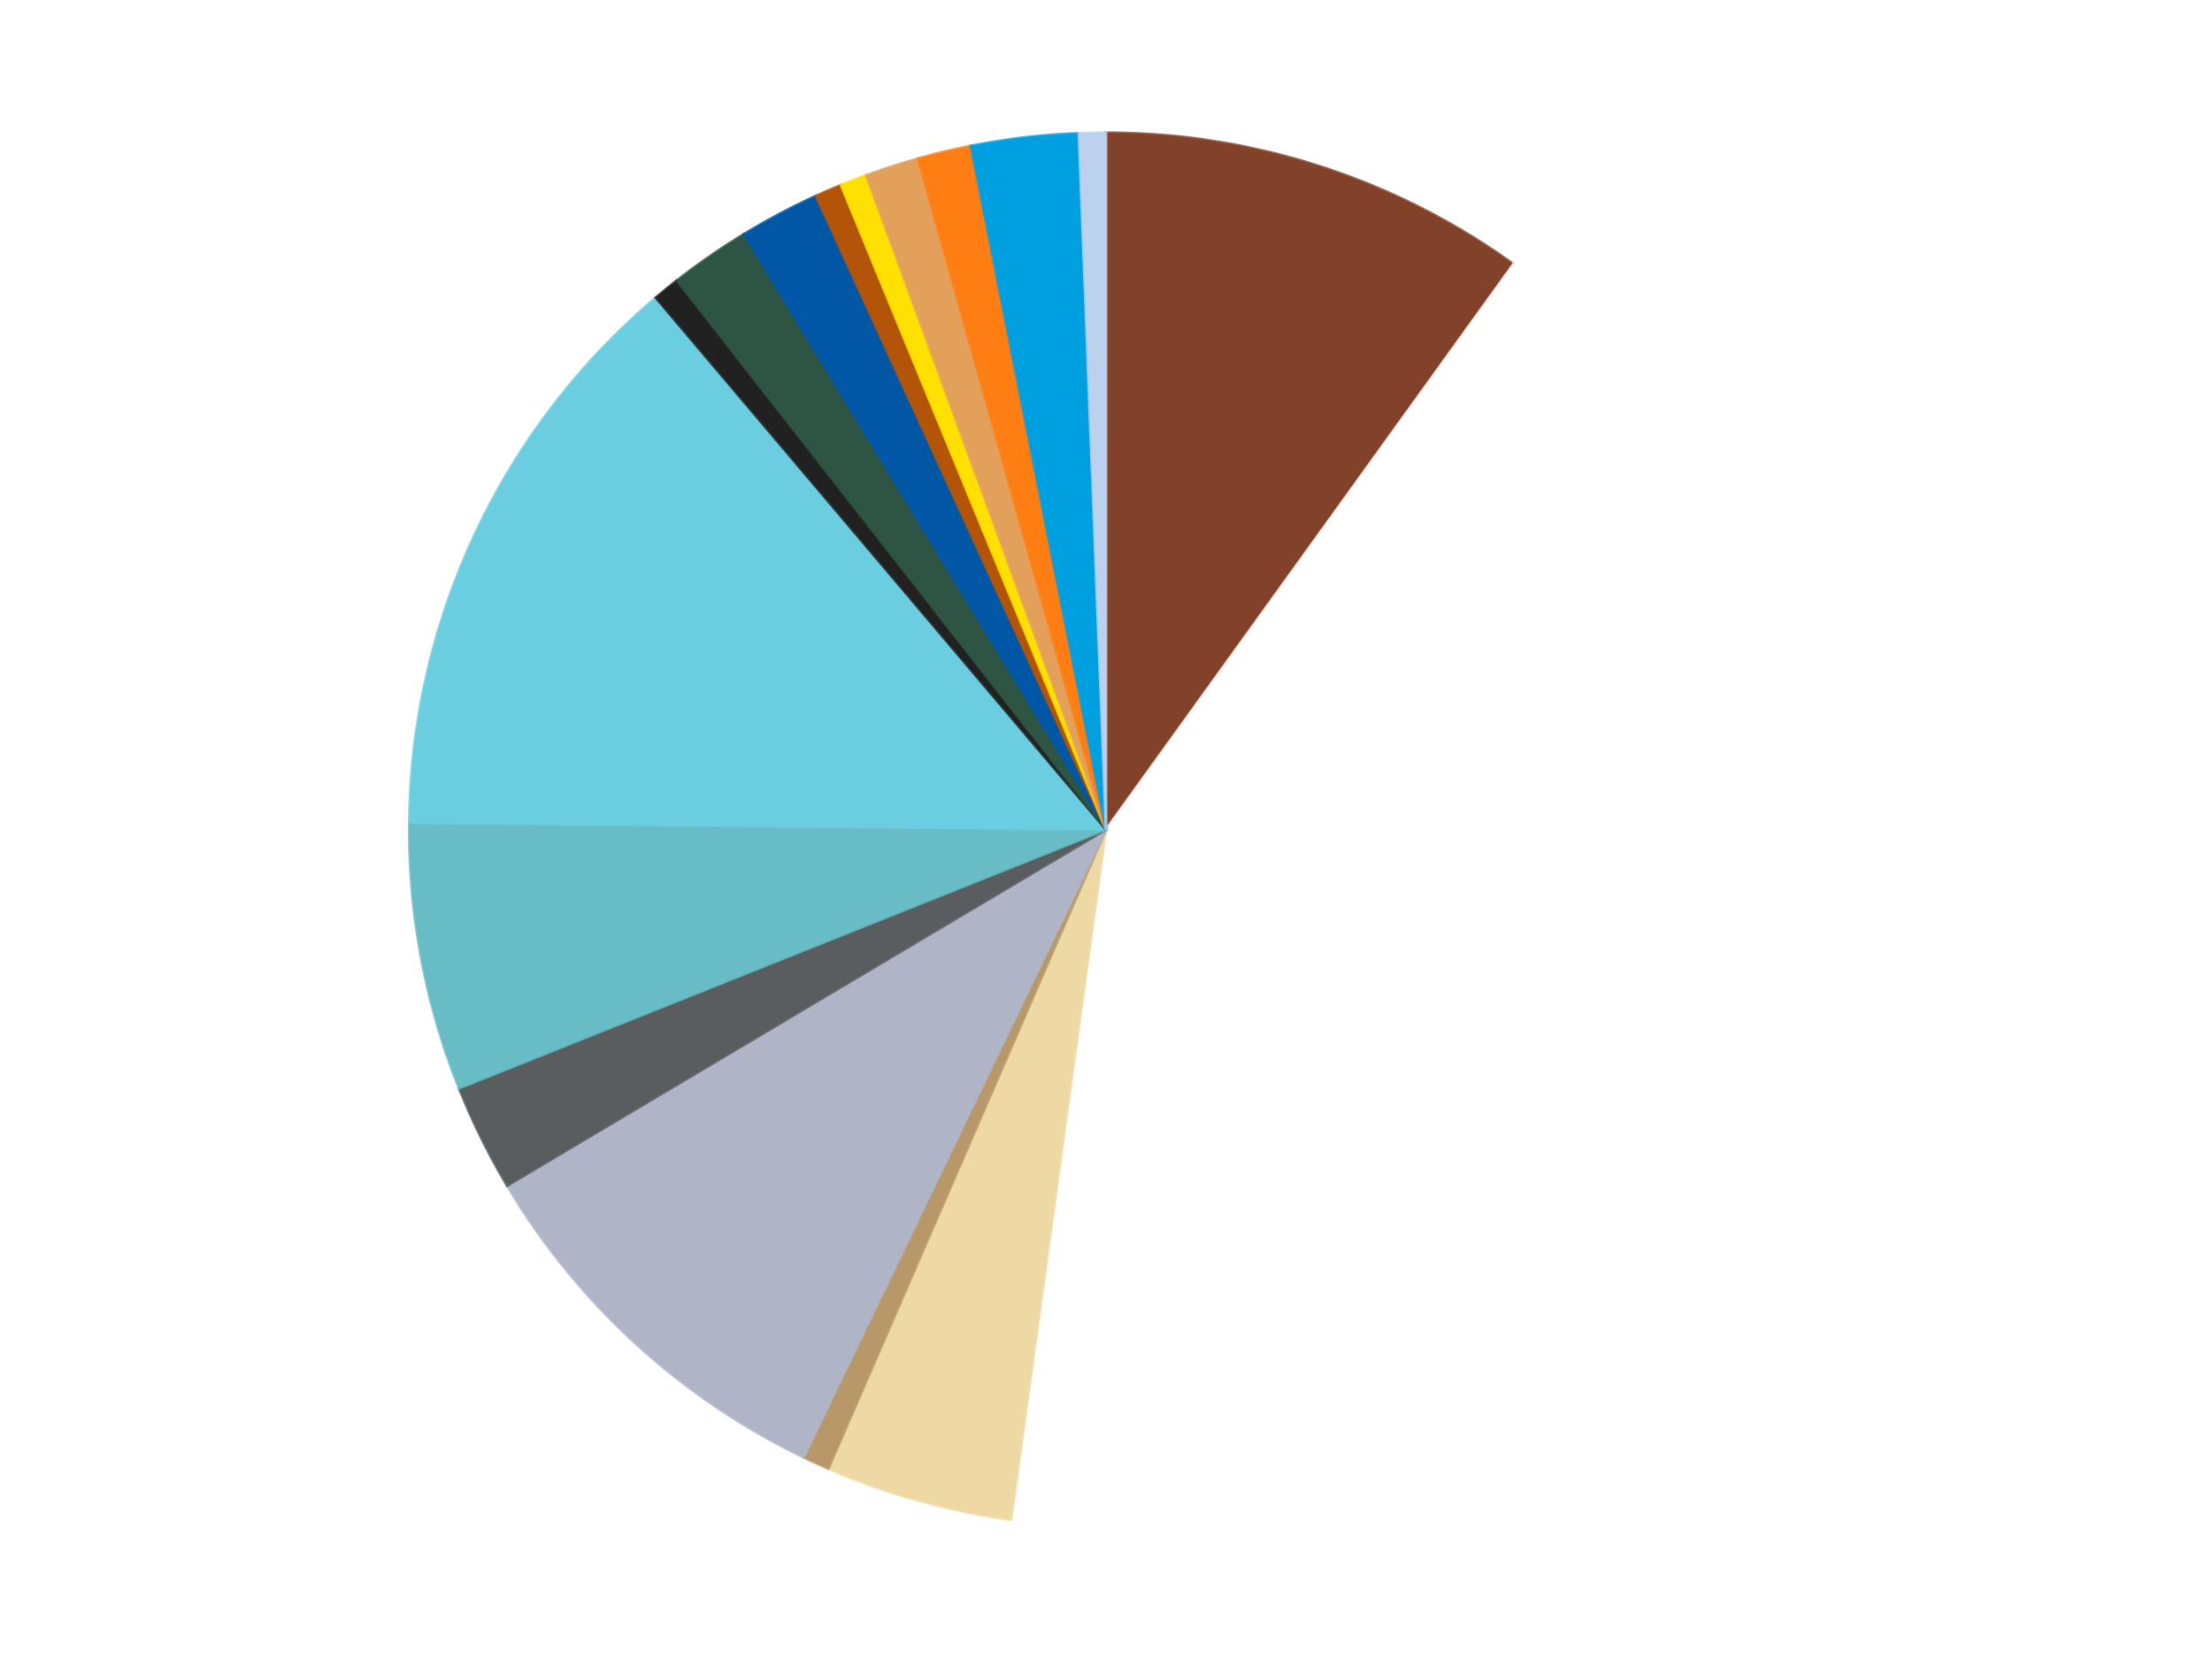
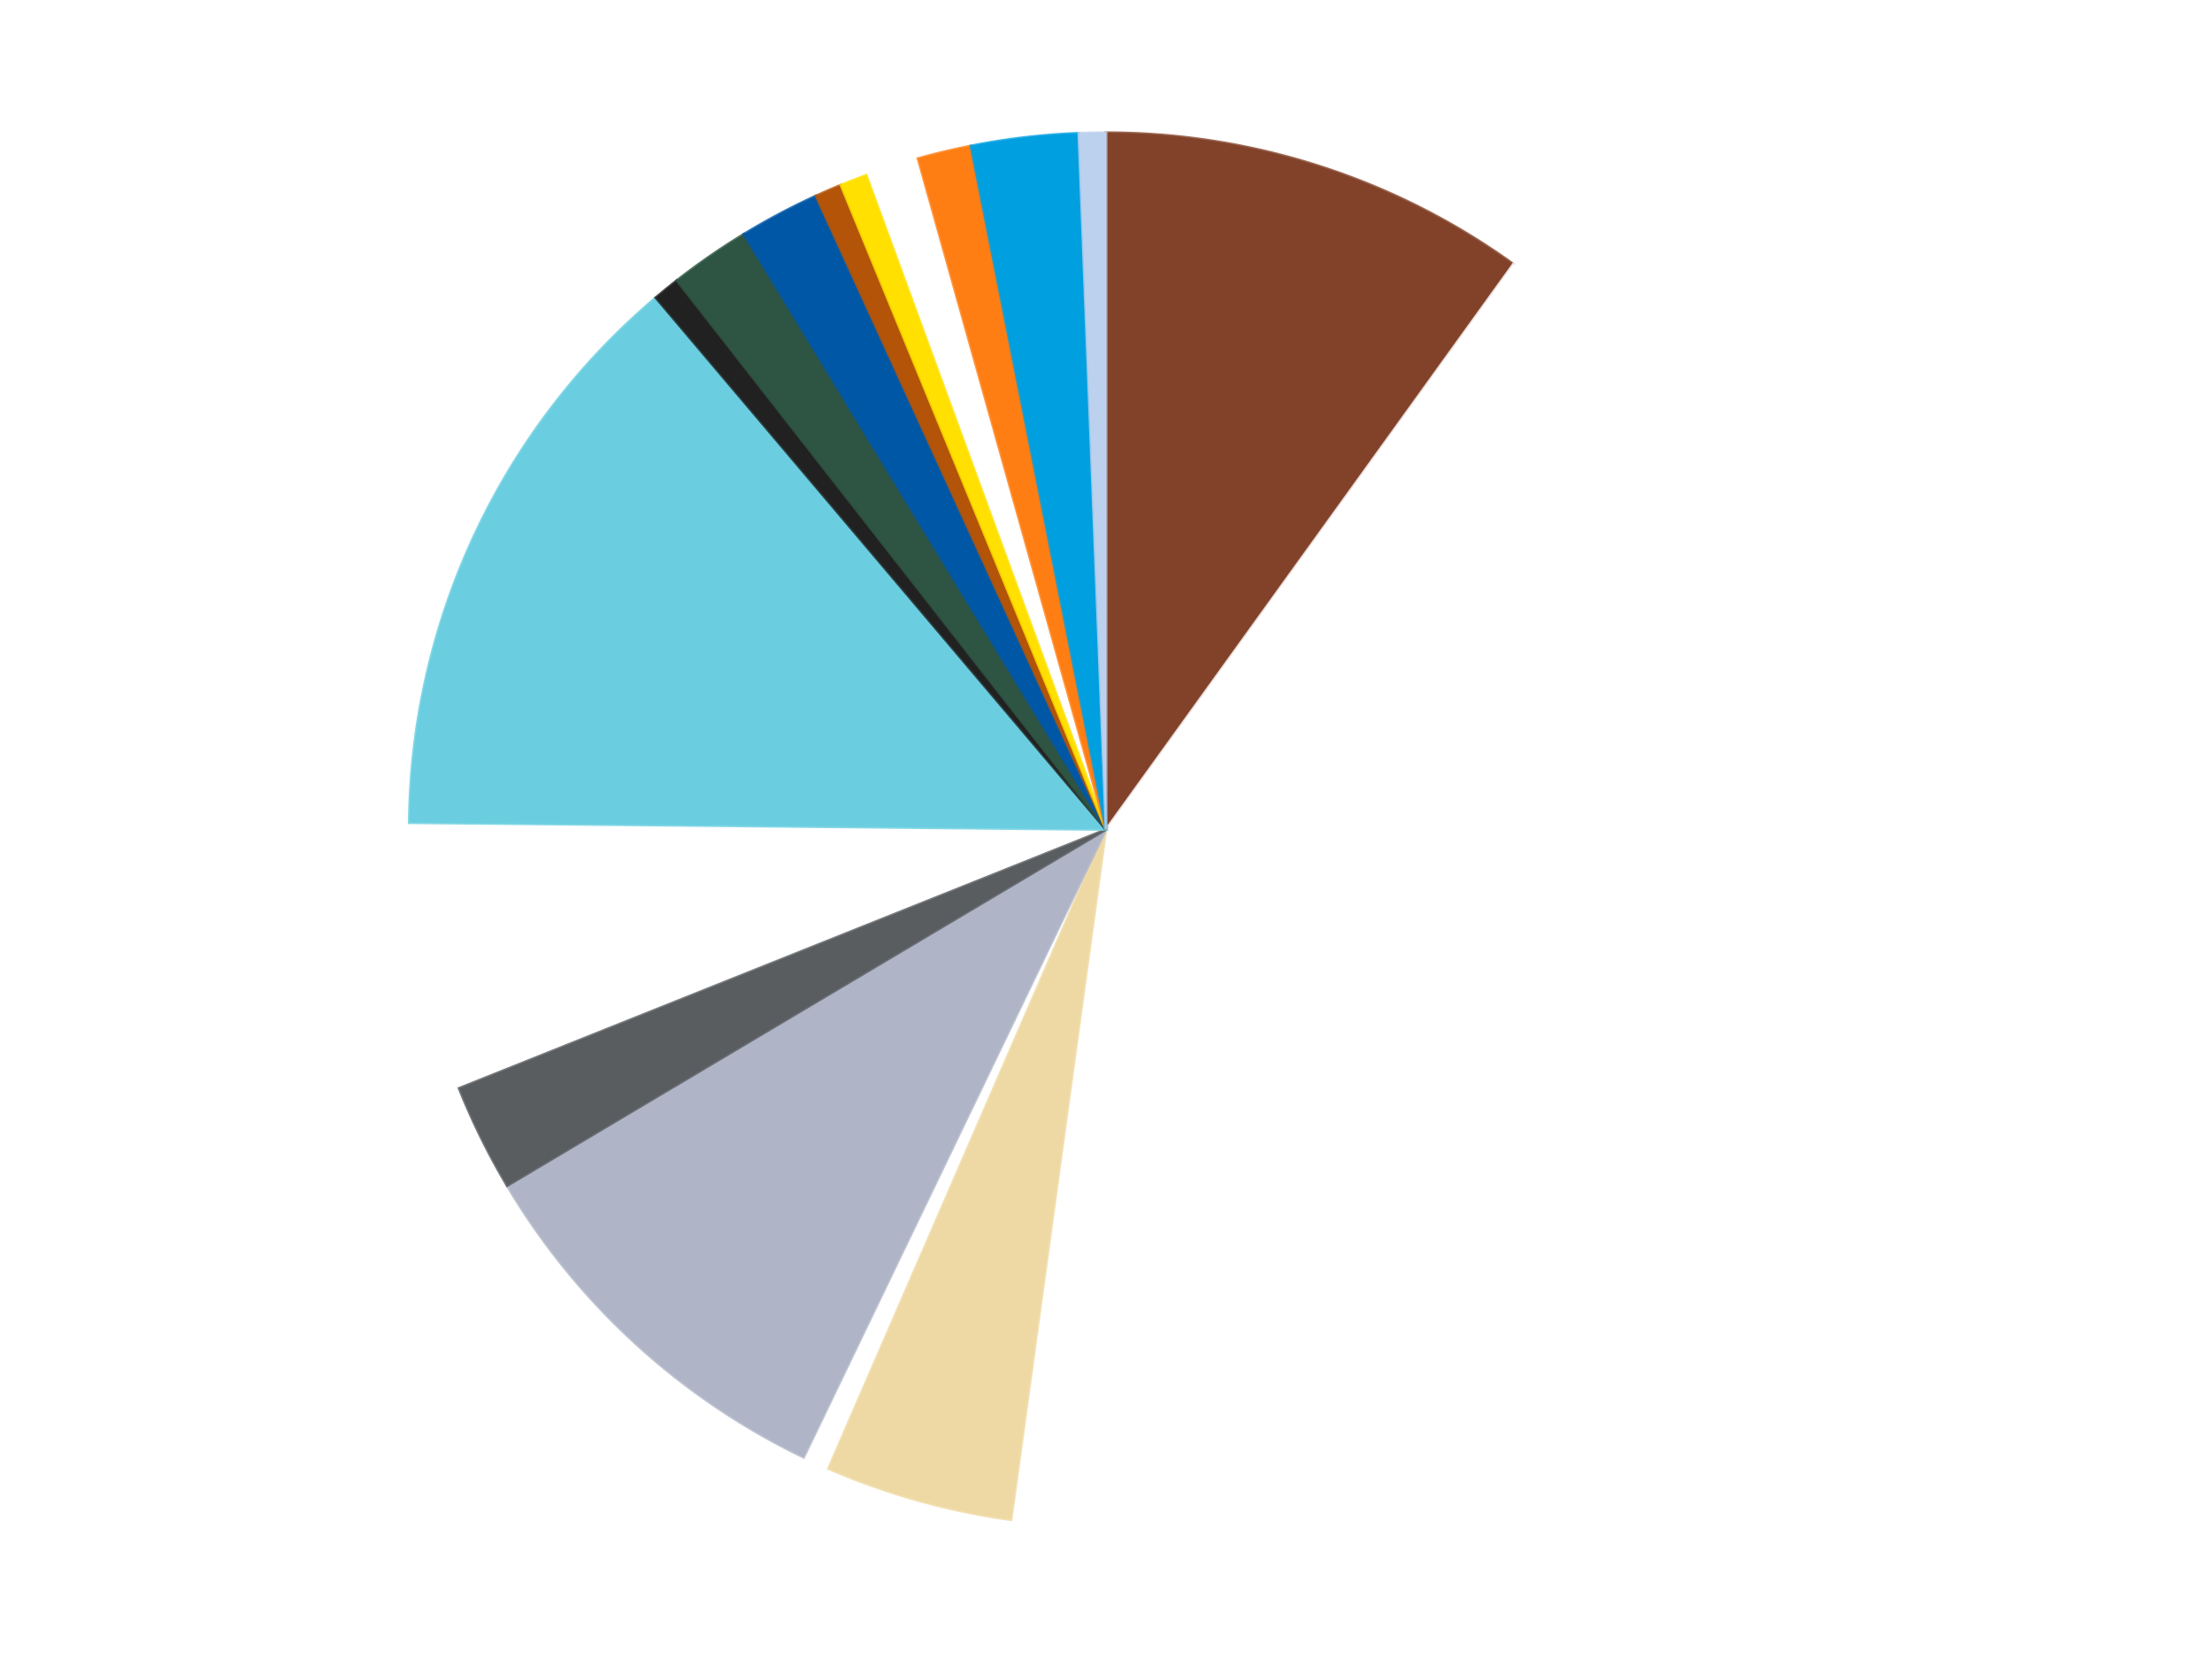
<svg xmlns="http://www.w3.org/2000/svg" xmlns:xlink="http://www.w3.org/1999/xlink" id="chart-874d0e0a-90e4-4be9-a9df-4ff170f7ccf6" class="pygal-chart" viewBox="0 0 800 600">
  <defs>
    <style type="text/css">#chart-874d0e0a-90e4-4be9-a9df-4ff170f7ccf6{-webkit-user-select:none;-webkit-font-smoothing:antialiased;font-family:Consolas,"Liberation Mono",Menlo,Courier,monospace}#chart-874d0e0a-90e4-4be9-a9df-4ff170f7ccf6 .title{font-family:Consolas,"Liberation Mono",Menlo,Courier,monospace;font-size:16px}#chart-874d0e0a-90e4-4be9-a9df-4ff170f7ccf6 .legends .legend text{font-family:Consolas,"Liberation Mono",Menlo,Courier,monospace;font-size:14px}#chart-874d0e0a-90e4-4be9-a9df-4ff170f7ccf6 .axis text{font-family:Consolas,"Liberation Mono",Menlo,Courier,monospace;font-size:10px}#chart-874d0e0a-90e4-4be9-a9df-4ff170f7ccf6 .axis text.major{font-family:Consolas,"Liberation Mono",Menlo,Courier,monospace;font-size:10px}#chart-874d0e0a-90e4-4be9-a9df-4ff170f7ccf6 .text-overlay text.value{font-family:Consolas,"Liberation Mono",Menlo,Courier,monospace;font-size:16px}#chart-874d0e0a-90e4-4be9-a9df-4ff170f7ccf6 .text-overlay text.label{font-family:Consolas,"Liberation Mono",Menlo,Courier,monospace;font-size:10px}#chart-874d0e0a-90e4-4be9-a9df-4ff170f7ccf6 .tooltip{font-family:Consolas,"Liberation Mono",Menlo,Courier,monospace;font-size:14px}#chart-874d0e0a-90e4-4be9-a9df-4ff170f7ccf6 text.no_data{font-family:Consolas,"Liberation Mono",Menlo,Courier,monospace;font-size:64px}
#chart-874d0e0a-90e4-4be9-a9df-4ff170f7ccf6{background-color:transparent}#chart-874d0e0a-90e4-4be9-a9df-4ff170f7ccf6 path,#chart-874d0e0a-90e4-4be9-a9df-4ff170f7ccf6 line,#chart-874d0e0a-90e4-4be9-a9df-4ff170f7ccf6 rect,#chart-874d0e0a-90e4-4be9-a9df-4ff170f7ccf6 circle{-webkit-transition:150ms;-moz-transition:150ms;transition:150ms}#chart-874d0e0a-90e4-4be9-a9df-4ff170f7ccf6 .graph &gt; .background{fill:transparent}#chart-874d0e0a-90e4-4be9-a9df-4ff170f7ccf6 .plot &gt; .background{fill:transparent}#chart-874d0e0a-90e4-4be9-a9df-4ff170f7ccf6 .graph{fill:rgba(0,0,0,.87)}#chart-874d0e0a-90e4-4be9-a9df-4ff170f7ccf6 text.no_data{fill:rgba(0,0,0,1)}#chart-874d0e0a-90e4-4be9-a9df-4ff170f7ccf6 .title{fill:rgba(0,0,0,1)}#chart-874d0e0a-90e4-4be9-a9df-4ff170f7ccf6 .legends .legend text{fill:rgba(0,0,0,.87)}#chart-874d0e0a-90e4-4be9-a9df-4ff170f7ccf6 .legends .legend:hover text{fill:rgba(0,0,0,1)}#chart-874d0e0a-90e4-4be9-a9df-4ff170f7ccf6 .axis .line{stroke:rgba(0,0,0,1)}#chart-874d0e0a-90e4-4be9-a9df-4ff170f7ccf6 .axis .guide.line{stroke:rgba(0,0,0,.54)}#chart-874d0e0a-90e4-4be9-a9df-4ff170f7ccf6 .axis .major.line{stroke:rgba(0,0,0,.87)}#chart-874d0e0a-90e4-4be9-a9df-4ff170f7ccf6 .axis text.major{fill:rgba(0,0,0,1)}#chart-874d0e0a-90e4-4be9-a9df-4ff170f7ccf6 .axis.y .guides:hover .guide.line,#chart-874d0e0a-90e4-4be9-a9df-4ff170f7ccf6 .line-graph .axis.x .guides:hover .guide.line,#chart-874d0e0a-90e4-4be9-a9df-4ff170f7ccf6 .stackedline-graph .axis.x .guides:hover .guide.line,#chart-874d0e0a-90e4-4be9-a9df-4ff170f7ccf6 .xy-graph .axis.x .guides:hover .guide.line{stroke:rgba(0,0,0,1)}#chart-874d0e0a-90e4-4be9-a9df-4ff170f7ccf6 .axis .guides:hover text{fill:rgba(0,0,0,1)}#chart-874d0e0a-90e4-4be9-a9df-4ff170f7ccf6 .reactive{fill-opacity:1.0;stroke-opacity:.8;stroke-width:1}#chart-874d0e0a-90e4-4be9-a9df-4ff170f7ccf6 .ci{stroke:rgba(0,0,0,.87)}#chart-874d0e0a-90e4-4be9-a9df-4ff170f7ccf6 .reactive.active,#chart-874d0e0a-90e4-4be9-a9df-4ff170f7ccf6 .active .reactive{fill-opacity:0.6;stroke-opacity:.9;stroke-width:4}#chart-874d0e0a-90e4-4be9-a9df-4ff170f7ccf6 .ci .reactive.active{stroke-width:1.5}#chart-874d0e0a-90e4-4be9-a9df-4ff170f7ccf6 .series text{fill:rgba(0,0,0,1)}#chart-874d0e0a-90e4-4be9-a9df-4ff170f7ccf6 .tooltip rect{fill:transparent;stroke:rgba(0,0,0,1);-webkit-transition:opacity 150ms;-moz-transition:opacity 150ms;transition:opacity 150ms}#chart-874d0e0a-90e4-4be9-a9df-4ff170f7ccf6 .tooltip .label{fill:rgba(0,0,0,.87)}#chart-874d0e0a-90e4-4be9-a9df-4ff170f7ccf6 .tooltip .label{fill:rgba(0,0,0,.87)}#chart-874d0e0a-90e4-4be9-a9df-4ff170f7ccf6 .tooltip .legend{font-size:.8em;fill:rgba(0,0,0,.54)}#chart-874d0e0a-90e4-4be9-a9df-4ff170f7ccf6 .tooltip .x_label{font-size:.6em;fill:rgba(0,0,0,1)}#chart-874d0e0a-90e4-4be9-a9df-4ff170f7ccf6 .tooltip .xlink{font-size:.5em;text-decoration:underline}#chart-874d0e0a-90e4-4be9-a9df-4ff170f7ccf6 .tooltip .value{font-size:1.5em}#chart-874d0e0a-90e4-4be9-a9df-4ff170f7ccf6 .bound{font-size:.5em}#chart-874d0e0a-90e4-4be9-a9df-4ff170f7ccf6 .max-value{font-size:.75em;fill:rgba(0,0,0,.54)}#chart-874d0e0a-90e4-4be9-a9df-4ff170f7ccf6 .map-element{fill:transparent;stroke:rgba(0,0,0,.54) !important}#chart-874d0e0a-90e4-4be9-a9df-4ff170f7ccf6 .map-element .reactive{fill-opacity:inherit;stroke-opacity:inherit}#chart-874d0e0a-90e4-4be9-a9df-4ff170f7ccf6 .color-0,#chart-874d0e0a-90e4-4be9-a9df-4ff170f7ccf6 .color-0 a:visited{stroke:#F44336;fill:#F44336}#chart-874d0e0a-90e4-4be9-a9df-4ff170f7ccf6 .color-1,#chart-874d0e0a-90e4-4be9-a9df-4ff170f7ccf6 .color-1 a:visited{stroke:#3F51B5;fill:#3F51B5}#chart-874d0e0a-90e4-4be9-a9df-4ff170f7ccf6 .color-2,#chart-874d0e0a-90e4-4be9-a9df-4ff170f7ccf6 .color-2 a:visited{stroke:#009688;fill:#009688}#chart-874d0e0a-90e4-4be9-a9df-4ff170f7ccf6 .color-3,#chart-874d0e0a-90e4-4be9-a9df-4ff170f7ccf6 .color-3 a:visited{stroke:#FFC107;fill:#FFC107}#chart-874d0e0a-90e4-4be9-a9df-4ff170f7ccf6 .color-4,#chart-874d0e0a-90e4-4be9-a9df-4ff170f7ccf6 .color-4 a:visited{stroke:#FF5722;fill:#FF5722}#chart-874d0e0a-90e4-4be9-a9df-4ff170f7ccf6 .color-5,#chart-874d0e0a-90e4-4be9-a9df-4ff170f7ccf6 .color-5 a:visited{stroke:#9C27B0;fill:#9C27B0}#chart-874d0e0a-90e4-4be9-a9df-4ff170f7ccf6 .color-6,#chart-874d0e0a-90e4-4be9-a9df-4ff170f7ccf6 .color-6 a:visited{stroke:#03A9F4;fill:#03A9F4}#chart-874d0e0a-90e4-4be9-a9df-4ff170f7ccf6 .color-7,#chart-874d0e0a-90e4-4be9-a9df-4ff170f7ccf6 .color-7 a:visited{stroke:#8BC34A;fill:#8BC34A}#chart-874d0e0a-90e4-4be9-a9df-4ff170f7ccf6 .color-8,#chart-874d0e0a-90e4-4be9-a9df-4ff170f7ccf6 .color-8 a:visited{stroke:#FF9800;fill:#FF9800}#chart-874d0e0a-90e4-4be9-a9df-4ff170f7ccf6 .color-9,#chart-874d0e0a-90e4-4be9-a9df-4ff170f7ccf6 .color-9 a:visited{stroke:#E91E63;fill:#E91E63}#chart-874d0e0a-90e4-4be9-a9df-4ff170f7ccf6 .color-10,#chart-874d0e0a-90e4-4be9-a9df-4ff170f7ccf6 .color-10 a:visited{stroke:#2196F3;fill:#2196F3}#chart-874d0e0a-90e4-4be9-a9df-4ff170f7ccf6 .color-11,#chart-874d0e0a-90e4-4be9-a9df-4ff170f7ccf6 .color-11 a:visited{stroke:#4CAF50;fill:#4CAF50}#chart-874d0e0a-90e4-4be9-a9df-4ff170f7ccf6 .color-12,#chart-874d0e0a-90e4-4be9-a9df-4ff170f7ccf6 .color-12 a:visited{stroke:#FFEB3B;fill:#FFEB3B}#chart-874d0e0a-90e4-4be9-a9df-4ff170f7ccf6 .color-13,#chart-874d0e0a-90e4-4be9-a9df-4ff170f7ccf6 .color-13 a:visited{stroke:#673AB7;fill:#673AB7}#chart-874d0e0a-90e4-4be9-a9df-4ff170f7ccf6 .color-14,#chart-874d0e0a-90e4-4be9-a9df-4ff170f7ccf6 .color-14 a:visited{stroke:#00BCD4;fill:#00BCD4}#chart-874d0e0a-90e4-4be9-a9df-4ff170f7ccf6 .color-15,#chart-874d0e0a-90e4-4be9-a9df-4ff170f7ccf6 .color-15 a:visited{stroke:#CDDC39;fill:#CDDC39}#chart-874d0e0a-90e4-4be9-a9df-4ff170f7ccf6 .color-16,#chart-874d0e0a-90e4-4be9-a9df-4ff170f7ccf6 .color-16 a:visited{stroke:#9E9E9E;fill:#9E9E9E}#chart-874d0e0a-90e4-4be9-a9df-4ff170f7ccf6 .text-overlay .color-0 text{fill:black}#chart-874d0e0a-90e4-4be9-a9df-4ff170f7ccf6 .text-overlay .color-1 text{fill:black}#chart-874d0e0a-90e4-4be9-a9df-4ff170f7ccf6 .text-overlay .color-2 text{fill:black}#chart-874d0e0a-90e4-4be9-a9df-4ff170f7ccf6 .text-overlay .color-3 text{fill:black}#chart-874d0e0a-90e4-4be9-a9df-4ff170f7ccf6 .text-overlay .color-4 text{fill:black}#chart-874d0e0a-90e4-4be9-a9df-4ff170f7ccf6 .text-overlay .color-5 text{fill:black}#chart-874d0e0a-90e4-4be9-a9df-4ff170f7ccf6 .text-overlay .color-6 text{fill:black}#chart-874d0e0a-90e4-4be9-a9df-4ff170f7ccf6 .text-overlay .color-7 text{fill:black}#chart-874d0e0a-90e4-4be9-a9df-4ff170f7ccf6 .text-overlay .color-8 text{fill:black}#chart-874d0e0a-90e4-4be9-a9df-4ff170f7ccf6 .text-overlay .color-9 text{fill:black}#chart-874d0e0a-90e4-4be9-a9df-4ff170f7ccf6 .text-overlay .color-10 text{fill:black}#chart-874d0e0a-90e4-4be9-a9df-4ff170f7ccf6 .text-overlay .color-11 text{fill:black}#chart-874d0e0a-90e4-4be9-a9df-4ff170f7ccf6 .text-overlay .color-12 text{fill:black}#chart-874d0e0a-90e4-4be9-a9df-4ff170f7ccf6 .text-overlay .color-13 text{fill:black}#chart-874d0e0a-90e4-4be9-a9df-4ff170f7ccf6 .text-overlay .color-14 text{fill:black}#chart-874d0e0a-90e4-4be9-a9df-4ff170f7ccf6 .text-overlay .color-15 text{fill:black}#chart-874d0e0a-90e4-4be9-a9df-4ff170f7ccf6 .text-overlay .color-16 text{fill:black}
#chart-874d0e0a-90e4-4be9-a9df-4ff170f7ccf6 text.no_data{text-anchor:middle}#chart-874d0e0a-90e4-4be9-a9df-4ff170f7ccf6 .guide.line{fill:none}#chart-874d0e0a-90e4-4be9-a9df-4ff170f7ccf6 .centered{text-anchor:middle}#chart-874d0e0a-90e4-4be9-a9df-4ff170f7ccf6 .title{text-anchor:middle}#chart-874d0e0a-90e4-4be9-a9df-4ff170f7ccf6 .legends .legend text{fill-opacity:1}#chart-874d0e0a-90e4-4be9-a9df-4ff170f7ccf6 .axis.x text{text-anchor:middle}#chart-874d0e0a-90e4-4be9-a9df-4ff170f7ccf6 .axis.x:not(.web) text[transform]{text-anchor:start}#chart-874d0e0a-90e4-4be9-a9df-4ff170f7ccf6 .axis.x:not(.web) text[transform].backwards{text-anchor:end}#chart-874d0e0a-90e4-4be9-a9df-4ff170f7ccf6 .axis.y text{text-anchor:end}#chart-874d0e0a-90e4-4be9-a9df-4ff170f7ccf6 .axis.y text[transform].backwards{text-anchor:start}#chart-874d0e0a-90e4-4be9-a9df-4ff170f7ccf6 .axis.y2 text{text-anchor:start}#chart-874d0e0a-90e4-4be9-a9df-4ff170f7ccf6 .axis.y2 text[transform].backwards{text-anchor:end}#chart-874d0e0a-90e4-4be9-a9df-4ff170f7ccf6 .axis .guide.line{stroke-dasharray:4,4;stroke:black}#chart-874d0e0a-90e4-4be9-a9df-4ff170f7ccf6 .axis .major.guide.line{stroke-dasharray:6,6;stroke:black}#chart-874d0e0a-90e4-4be9-a9df-4ff170f7ccf6 .horizontal .axis.y .guide.line,#chart-874d0e0a-90e4-4be9-a9df-4ff170f7ccf6 .horizontal .axis.y2 .guide.line,#chart-874d0e0a-90e4-4be9-a9df-4ff170f7ccf6 .vertical .axis.x .guide.line{opacity:0}#chart-874d0e0a-90e4-4be9-a9df-4ff170f7ccf6 .horizontal .axis.always_show .guide.line,#chart-874d0e0a-90e4-4be9-a9df-4ff170f7ccf6 .vertical .axis.always_show .guide.line{opacity:1 !important}#chart-874d0e0a-90e4-4be9-a9df-4ff170f7ccf6 .axis.y .guides:hover .guide.line,#chart-874d0e0a-90e4-4be9-a9df-4ff170f7ccf6 .axis.y2 .guides:hover .guide.line,#chart-874d0e0a-90e4-4be9-a9df-4ff170f7ccf6 .axis.x .guides:hover .guide.line{opacity:1}#chart-874d0e0a-90e4-4be9-a9df-4ff170f7ccf6 .axis .guides:hover text{opacity:1}#chart-874d0e0a-90e4-4be9-a9df-4ff170f7ccf6 .nofill{fill:none}#chart-874d0e0a-90e4-4be9-a9df-4ff170f7ccf6 .subtle-fill{fill-opacity:.2}#chart-874d0e0a-90e4-4be9-a9df-4ff170f7ccf6 .dot{stroke-width:1px;fill-opacity:1;stroke-opacity:1}#chart-874d0e0a-90e4-4be9-a9df-4ff170f7ccf6 .dot.active{stroke-width:5px}#chart-874d0e0a-90e4-4be9-a9df-4ff170f7ccf6 .dot.negative{fill:transparent}#chart-874d0e0a-90e4-4be9-a9df-4ff170f7ccf6 text,#chart-874d0e0a-90e4-4be9-a9df-4ff170f7ccf6 tspan{stroke:none !important}#chart-874d0e0a-90e4-4be9-a9df-4ff170f7ccf6 .series text.active{opacity:1}#chart-874d0e0a-90e4-4be9-a9df-4ff170f7ccf6 .tooltip rect{fill-opacity:.95;stroke-width:.5}#chart-874d0e0a-90e4-4be9-a9df-4ff170f7ccf6 .tooltip text{fill-opacity:1}#chart-874d0e0a-90e4-4be9-a9df-4ff170f7ccf6 .showable{visibility:hidden}#chart-874d0e0a-90e4-4be9-a9df-4ff170f7ccf6 .showable.shown{visibility:visible}#chart-874d0e0a-90e4-4be9-a9df-4ff170f7ccf6 .gauge-background{fill:rgba(229,229,229,1);stroke:none}#chart-874d0e0a-90e4-4be9-a9df-4ff170f7ccf6 .bg-lines{stroke:transparent;stroke-width:2px}</style>
    <script type="text/javascript">window.pygal = window.pygal || {};window.pygal.config = window.pygal.config || {};window.pygal.config['874d0e0a-90e4-4be9-a9df-4ff170f7ccf6'] = {"allow_interruptions": false, "box_mode": "extremes", "classes": ["pygal-chart"], "css": ["file://style.css", "file://graph.css"], "defs": [], "disable_xml_declaration": false, "dots_size": 2.5, "dynamic_print_values": false, "explicit_size": false, "fill": false, "force_uri_protocol": "https", "formatter": null, "half_pie": false, "height": 600, "include_x_axis": false, "inner_radius": 0, "interpolate": null, "interpolation_parameters": {}, "interpolation_precision": 250, "inverse_y_axis": false, "js": ["//kozea.github.io/pygal.js/2.0.x/pygal-tooltips.min.js"], "legend_at_bottom": false, "legend_at_bottom_columns": null, "legend_box_size": 12, "logarithmic": false, "margin": 20, "margin_bottom": null, "margin_left": null, "margin_right": null, "margin_top": null, "max_scale": 16, "min_scale": 4, "missing_value_fill_truncation": "x", "no_data_text": "No data", "no_prefix": false, "order_min": null, "pretty_print": false, "print_labels": false, "print_values": false, "print_values_position": "center", "print_zeroes": true, "range": null, "rounded_bars": null, "secondary_range": null, "show_dots": true, "show_legend": false, "show_minor_x_labels": true, "show_minor_y_labels": true, "show_only_major_dots": false, "show_x_guides": false, "show_x_labels": true, "show_y_guides": true, "show_y_labels": true, "spacing": 10, "stack_from_top": false, "strict": false, "stroke": true, "stroke_style": null, "style": {"background": "transparent", "ci_colors": [], "colors": ["#F44336", "#3F51B5", "#009688", "#FFC107", "#FF5722", "#9C27B0", "#03A9F4", "#8BC34A", "#FF9800", "#E91E63", "#2196F3", "#4CAF50", "#FFEB3B", "#673AB7", "#00BCD4", "#CDDC39", "#9E9E9E", "#607D8B"], "dot_opacity": "1", "font_family": "Consolas, \"Liberation Mono\", Menlo, Courier, monospace", "foreground": "rgba(0, 0, 0, .87)", "foreground_strong": "rgba(0, 0, 0, 1)", "foreground_subtle": "rgba(0, 0, 0, .54)", "guide_stroke_color": "black", "guide_stroke_dasharray": "4,4", "label_font_family": "Consolas, \"Liberation Mono\", Menlo, Courier, monospace", "label_font_size": 10, "legend_font_family": "Consolas, \"Liberation Mono\", Menlo, Courier, monospace", "legend_font_size": 14, "major_guide_stroke_color": "black", "major_guide_stroke_dasharray": "6,6", "major_label_font_family": "Consolas, \"Liberation Mono\", Menlo, Courier, monospace", "major_label_font_size": 10, "no_data_font_family": "Consolas, \"Liberation Mono\", Menlo, Courier, monospace", "no_data_font_size": 64, "opacity": "1.0", "opacity_hover": "0.6", "plot_background": "transparent", "stroke_opacity": ".8", "stroke_opacity_hover": ".9", "stroke_width": "1", "stroke_width_hover": "4", "title_font_family": "Consolas, \"Liberation Mono\", Menlo, Courier, monospace", "title_font_size": 16, "tooltip_font_family": "Consolas, \"Liberation Mono\", Menlo, Courier, monospace", "tooltip_font_size": 14, "transition": "150ms", "value_background": "rgba(229, 229, 229, 1)", "value_colors": [], "value_font_family": "Consolas, \"Liberation Mono\", Menlo, Courier, monospace", "value_font_size": 16, "value_label_font_family": "Consolas, \"Liberation Mono\", Menlo, Courier, monospace", "value_label_font_size": 10}, "title": null, "tooltip_border_radius": 0, "tooltip_fancy_mode": true, "truncate_label": null, "truncate_legend": null, "width": 800, "x_label_rotation": 0, "x_labels": null, "x_labels_major": null, "x_labels_major_count": null, "x_labels_major_every": null, "x_title": null, "xrange": null, "y_label_rotation": 0, "y_labels": null, "y_labels_major": null, "y_labels_major_count": null, "y_labels_major_every": null, "y_title": null, "zero": 0, "legends": ["Reddish Brown", "White", "Tan", "Dark Tan", "Light Bluish Gray", "Dark Bluish Gray", "Trans-Light Blue", "Medium Azure", "Black", "Dark Green", "Blue", "Dark Orange", "Yellow", "Medium Nougat", "Orange", "Dark Azure", "Bright Light Blue"]}</script>
    <script type="text/javascript" xlink:href="https://kozea.github.io/pygal.js/2.0.x/pygal-tooltips.min.js" />
  </defs>
  <title>Pygal</title>
  <g class="graph pie-graph vertical">
    <rect x="0" y="0" width="800" height="600" class="background" />
    <g transform="translate(20, 20)" class="plot">
      <rect x="0" y="0" width="760" height="560" class="background" />
      <g class="series serie-0 color-0">
        <g class="slices">
          <g class="slice" style="fill: #82422A; stroke: #82422A">
            <path d="M380 28 A252 252 0 0 1 527.325 75.551 L380 280 A0 0 0 0 0 380 280 z" class="slice reactive tooltip-trigger" />
            <desc class="value">16</desc>
            <desc class="x centered">418.7022369702686</desc>
            <desc class="y centered">160.0911310473776</desc>
          </g>
        </g>
      </g>
      <g class="series serie-1 color-1">
        <g class="slices">
          <g class="slice" style="fill: #FFFFFF; stroke: #FFFFFF">
            <path d="M527.325 75.551 A252 252 0 0 1 345.686 529.653 L380 280 A0 0 0 0 0 380 280 z" class="slice reactive tooltip-trigger" />
            <desc class="value">68</desc>
            <desc class="x centered">496.98819964953</desc>
            <desc class="y centered">326.7948837242035</desc>
          </g>
        </g>
      </g>
      <g class="series serie-2 color-2">
        <g class="slices">
          <g class="slice" style="fill: #EED9A4; stroke: #EED9A4">
            <path d="M345.686 529.653 A252 252 0 0 1 279.603 511.137 L380 280 A0 0 0 0 0 380 280 z" class="slice reactive tooltip-trigger" />
            <desc class="value">7</desc>
            <desc class="x centered">346.0056068342149</desc>
            <desc class="y centered">401.3275782058227</desc>
          </g>
        </g>
      </g>
      <g class="series serie-3 color-3">
        <g class="slices">
          <g class="slice" style="fill: #B89869; stroke: #B89869">
-             <path d="M279.603 511.137 A252 252 0 0 1 270.661 507.044 L380 280 A0 0 0 0 0 380 280 z" class="slice reactive tooltip-trigger" />
            <desc class="value">1</desc>
            <desc class="x centered">327.5560718934761</desc>
            <desc class="y centered">394.5671611097951</desc>
          </g>
        </g>
      </g>
      <g class="series serie-4 color-4">
        <g class="slices">
          <g class="slice" style="fill: #AFB5C7; stroke: #AFB5C7">
            <path d="M270.661 507.044 A252 252 0 0 1 163.419 408.828 L380 280 A0 0 0 0 0 380 280 z" class="slice reactive tooltip-trigger" />
            <desc class="value">15</desc>
            <desc class="x centered">294.90081332564955</desc>
            <desc class="y centered">372.92001090919035</desc>
          </g>
        </g>
      </g>
      <g class="series serie-5 color-5">
        <g class="slices">
          <g class="slice" style="fill: #595D60; stroke: #595D60">
            <path d="M163.419 408.828 A252 252 0 0 1 146.024 373.59 L380 280 A0 0 0 0 0 380 280 z" class="slice reactive tooltip-trigger" />
            <desc class="value">4</desc>
            <desc class="x centered">267.01669864682617</desc>
            <desc class="y centered">335.7743096356908</desc>
          </g>
        </g>
      </g>
      <g class="series serie-6 color-6">
        <g class="slices">
          <g class="slice" style="fill: #68BCC5; stroke: #68BCC5">
-             <path d="M146.024 373.59 A252 252 0 0 1 128.012 277.541 L380 280 A0 0 0 0 0 380 280 z" class="slice reactive tooltip-trigger" />
            <desc class="value">10</desc>
            <desc class="x centered">256.15869729218144</desc>
            <desc class="y centered">303.22351703834835</desc>
          </g>
        </g>
      </g>
      <g class="series serie-7 color-7">
        <g class="slices">
          <g class="slice" style="fill: #6ACEE0; stroke: #6ACEE0">
            <path d="M128.012 277.541 A252 252 0 0 1 217.182 87.661 L380 280 A0 0 0 0 0 380 280 z" class="slice reactive tooltip-trigger" />
            <desc class="value">22</desc>
            <desc class="x centered">265.94995263986095</desc>
            <desc class="y centered">226.44081127248063</desc>
          </g>
        </g>
      </g>
      <g class="series serie-8 color-8">
        <g class="slices">
          <g class="slice" style="fill: #212121; stroke: #212121">
            <path d="M217.182 87.661 A252 252 0 0 1 224.81 81.455 L380 280 A0 0 0 0 0 380 280 z" class="slice reactive tooltip-trigger" />
            <desc class="value">1</desc>
            <desc class="x centered">300.4829190149174</desc>
            <desc class="y centered">182.26037737124307</desc>
          </g>
        </g>
      </g>
      <g class="series serie-9 color-9">
        <g class="slices">
          <g class="slice" style="fill: #2E5543; stroke: #2E5543">
            <path d="M224.81 81.455 A252 252 0 0 1 249.065 64.686 L380 280 A0 0 0 0 0 380 280 z" class="slice reactive tooltip-trigger" />
            <desc class="value">3</desc>
            <desc class="x centered">308.34603826208996</desc>
            <desc class="y centered">176.3577799964603</desc>
          </g>
        </g>
      </g>
      <g class="series serie-10 color-10">
        <g class="slices">
          <g class="slice" style="fill: #0057A6; stroke: #0057A6">
            <path d="M249.065 64.686 A252 252 0 0 1 275.112 50.866 L380 280 A0 0 0 0 0 380 280 z" class="slice reactive tooltip-trigger" />
            <desc class="value">3</desc>
            <desc class="x centered">320.94308746698823</desc>
            <desc class="y centered">168.69734467647146</desc>
          </g>
        </g>
      </g>
      <g class="series serie-11 color-11">
        <g class="slices">
          <g class="slice" style="fill: #B35408; stroke: #B35408">
            <path d="M275.112 50.866 A252 252 0 0 1 284.132 46.948 L380 280 A0 0 0 0 0 380 280 z" class="slice reactive tooltip-trigger" />
            <desc class="value">1</desc>
            <desc class="x centered">329.8014626793736</desc>
            <desc class="y centered">164.4313760103129</desc>
          </g>
        </g>
      </g>
      <g class="series serie-12 color-12">
        <g class="slices">
          <g class="slice" style="fill: #FFE001; stroke: #FFE001">
            <path d="M284.132 46.948 A252 252 0 0 1 293.298 43.385 L380 280 A0 0 0 0 0 380 280 z" class="slice reactive tooltip-trigger" />
            <desc class="value">1</desc>
            <desc class="x centered">334.34872057958285</desc>
            <desc class="y centered">162.56082132746758</desc>
          </g>
        </g>
      </g>
      <g class="series serie-13 color-13">
        <g class="slices">
          <g class="slice" style="fill: #E3A05B; stroke: #E3A05B">
-             <path d="M293.298 43.385 A252 252 0 0 1 312.011 37.345 L380 280 A0 0 0 0 0 380 280 z" class="slice reactive tooltip-trigger" />
            <desc class="value">2</desc>
            <desc class="x centered">341.29776302973136</desc>
            <desc class="y centered">160.0911310473776</desc>
          </g>
        </g>
      </g>
      <g class="series serie-14 color-14">
        <g class="slices">
          <g class="slice" style="fill: #FF7E14; stroke: #FF7E14">
            <path d="M312.011 37.345 A252 252 0 0 1 331.139 32.782 L380 280 A0 0 0 0 0 380 280 z" class="slice reactive tooltip-trigger" />
            <desc class="value">2</desc>
            <desc class="x centered">350.7652184920692</desc>
            <desc class="y centered">157.43847442943792</desc>
          </g>
        </g>
      </g>
      <g class="series serie-15 color-15">
        <g class="slices">
          <g class="slice" style="fill: #009FE0; stroke: #009FE0">
            <path d="M331.139 32.782 A252 252 0 0 1 370.168 28.192 L380 280 A0 0 0 0 0 380 280 z" class="slice reactive tooltip-trigger" />
            <desc class="value">4</desc>
            <desc class="x centered">365.2818517110818</desc>
            <desc class="y centered">154.86257110302523</desc>
          </g>
        </g>
      </g>
      <g class="series serie-16 color-16">
        <g class="slices">
          <g class="slice" style="fill: #BCD1ED; stroke: #BCD1ED">
            <path d="M370.168 28.192 A252 252 0 0 1 380 28 L380 280 A0 0 0 0 0 380 280 z" class="slice reactive tooltip-trigger" />
            <desc class="value">1</desc>
            <desc class="x centered">377.54151829208917</desc>
            <desc class="y centered">154.02398693524282</desc>
          </g>
        </g>
      </g>
    </g>
    <g class="titles" />
    <g transform="translate(20, 20)" class="plot overlay">
      <g class="series serie-0 color-0" />
      <g class="series serie-1 color-1" />
      <g class="series serie-2 color-2" />
      <g class="series serie-3 color-3" />
      <g class="series serie-4 color-4" />
      <g class="series serie-5 color-5" />
      <g class="series serie-6 color-6" />
      <g class="series serie-7 color-7" />
      <g class="series serie-8 color-8" />
      <g class="series serie-9 color-9" />
      <g class="series serie-10 color-10" />
      <g class="series serie-11 color-11" />
      <g class="series serie-12 color-12" />
      <g class="series serie-13 color-13" />
      <g class="series serie-14 color-14" />
      <g class="series serie-15 color-15" />
      <g class="series serie-16 color-16" />
    </g>
    <g transform="translate(20, 20)" class="plot text-overlay">
      <g class="series serie-0 color-0" />
      <g class="series serie-1 color-1" />
      <g class="series serie-2 color-2" />
      <g class="series serie-3 color-3" />
      <g class="series serie-4 color-4" />
      <g class="series serie-5 color-5" />
      <g class="series serie-6 color-6" />
      <g class="series serie-7 color-7" />
      <g class="series serie-8 color-8" />
      <g class="series serie-9 color-9" />
      <g class="series serie-10 color-10" />
      <g class="series serie-11 color-11" />
      <g class="series serie-12 color-12" />
      <g class="series serie-13 color-13" />
      <g class="series serie-14 color-14" />
      <g class="series serie-15 color-15" />
      <g class="series serie-16 color-16" />
    </g>
    <g transform="translate(20, 20)" class="plot tooltip-overlay">
      <g transform="translate(0 0)" style="opacity: 0" class="tooltip">
-         <rect rx="0" ry="0" width="0" height="0" class="tooltip-box" />
        <g class="text" />
      </g>
    </g>
  </g>
</svg>